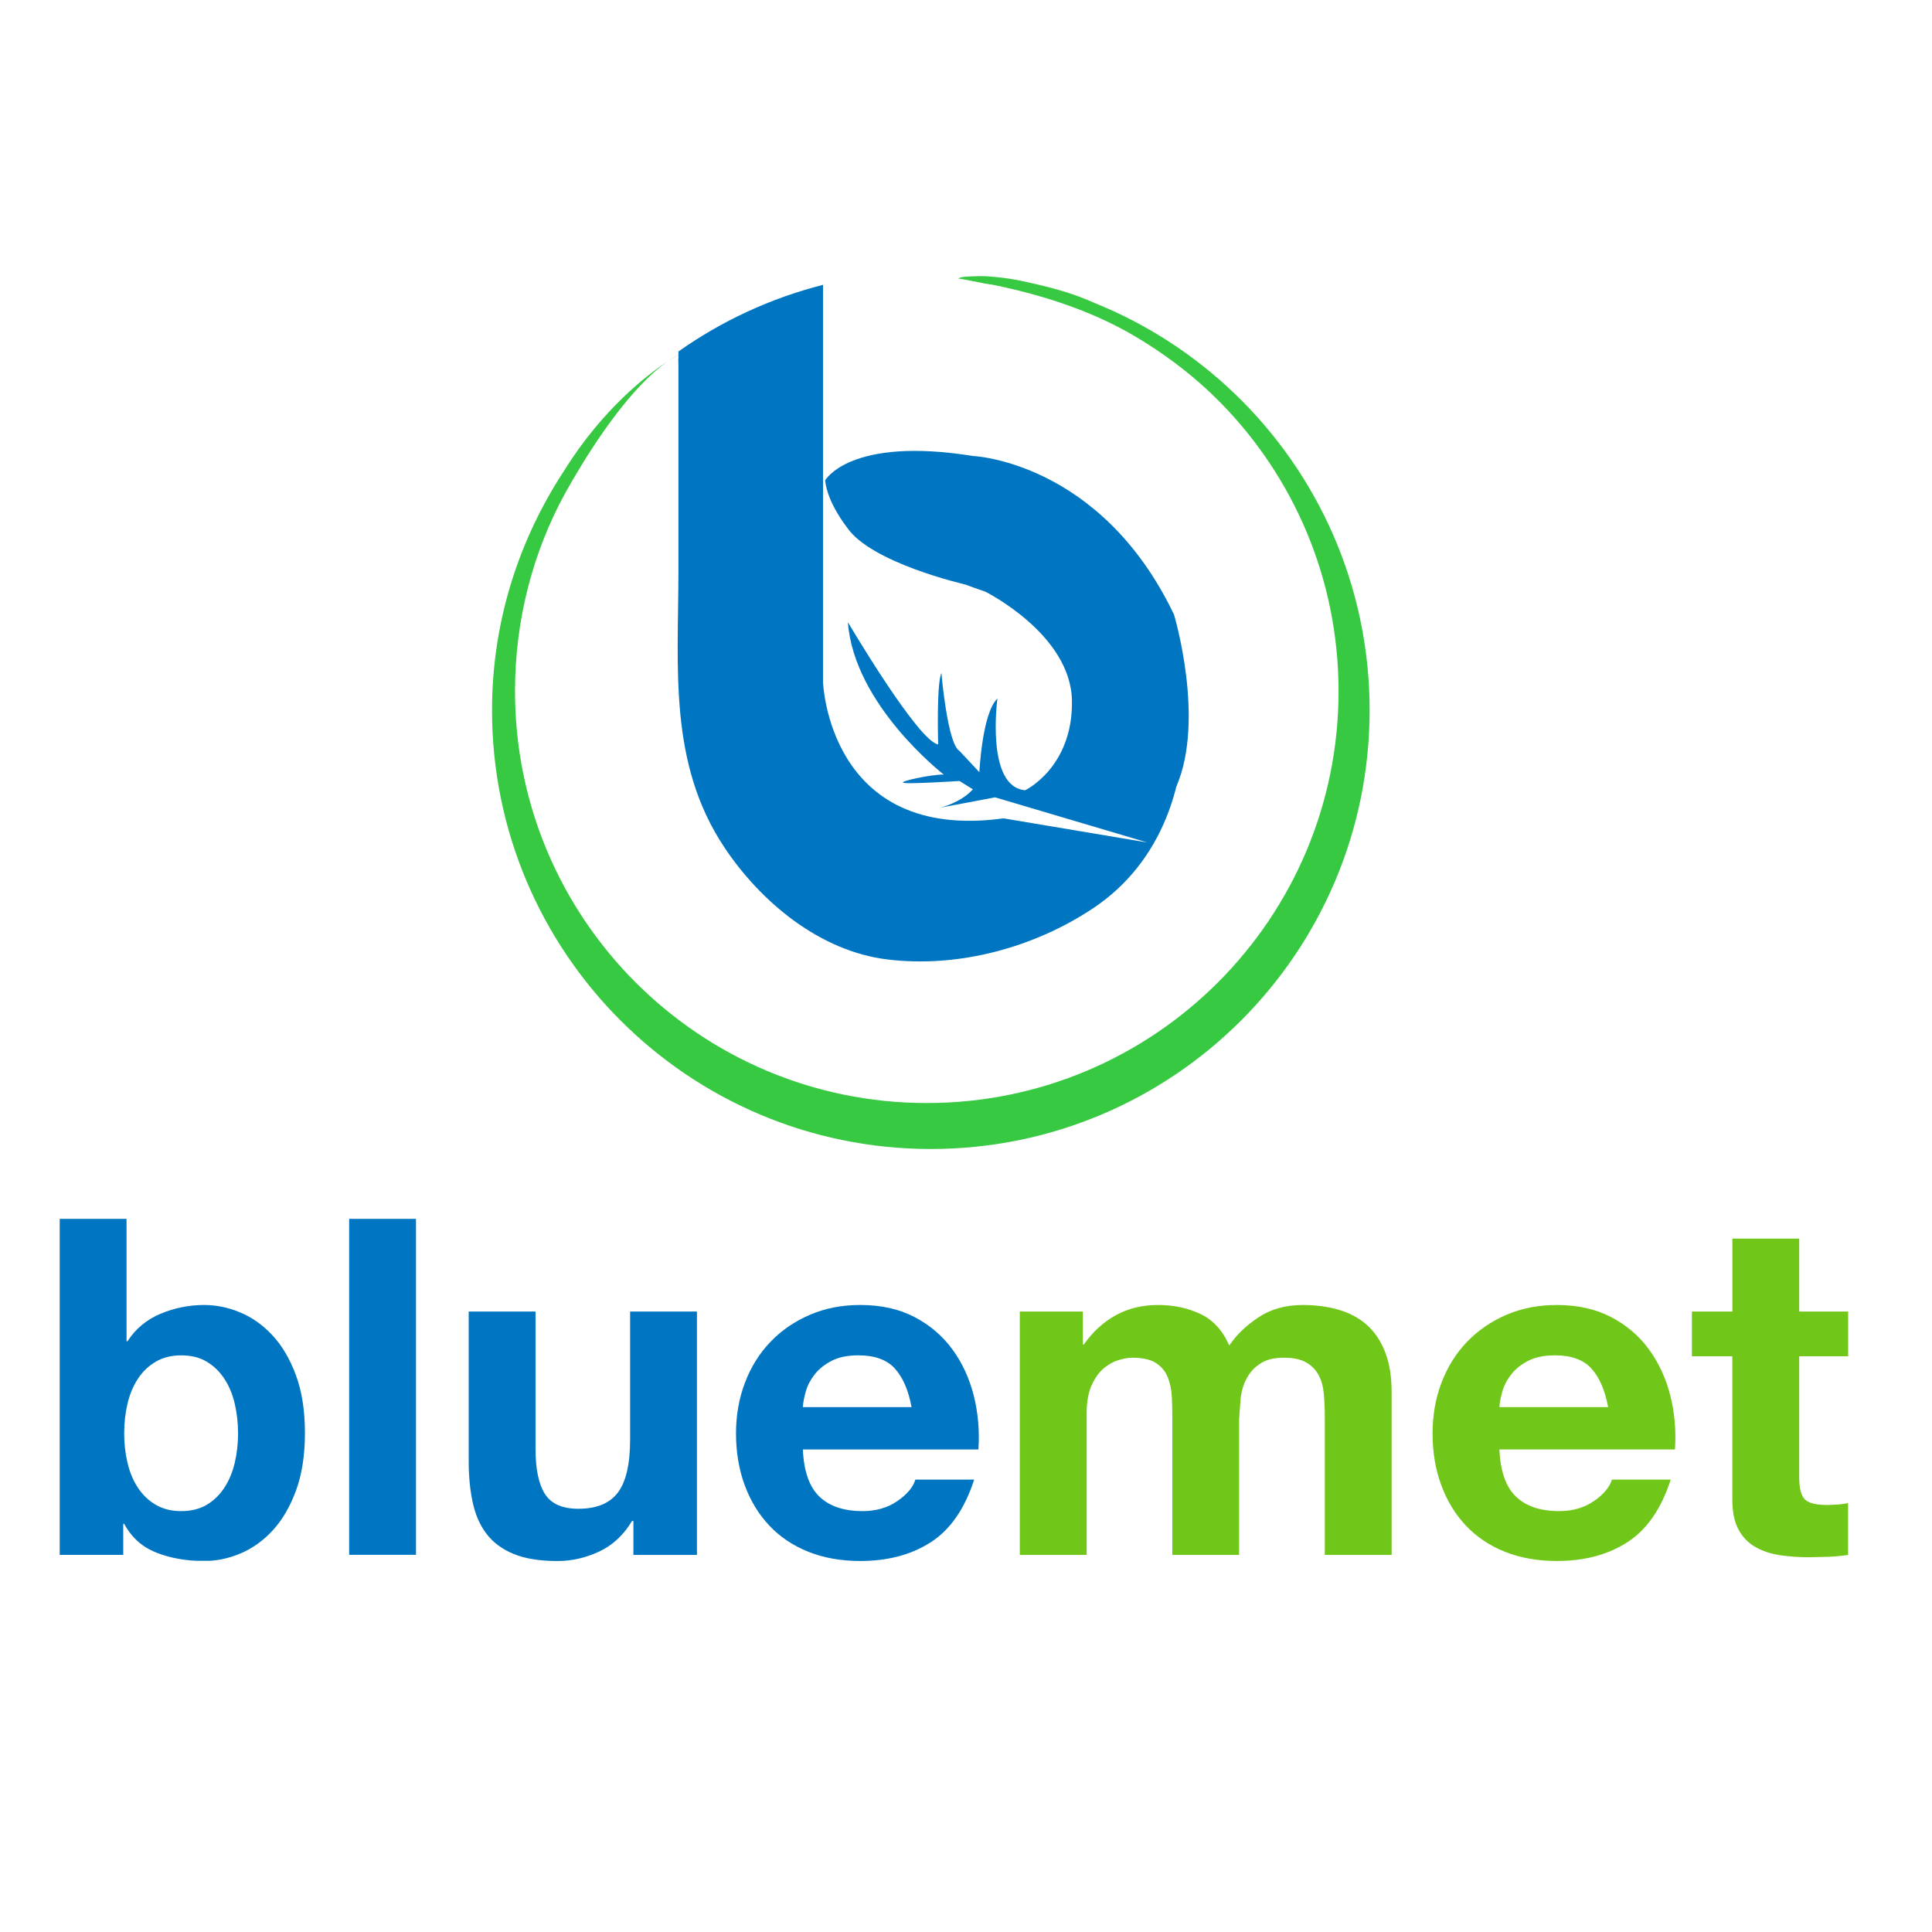
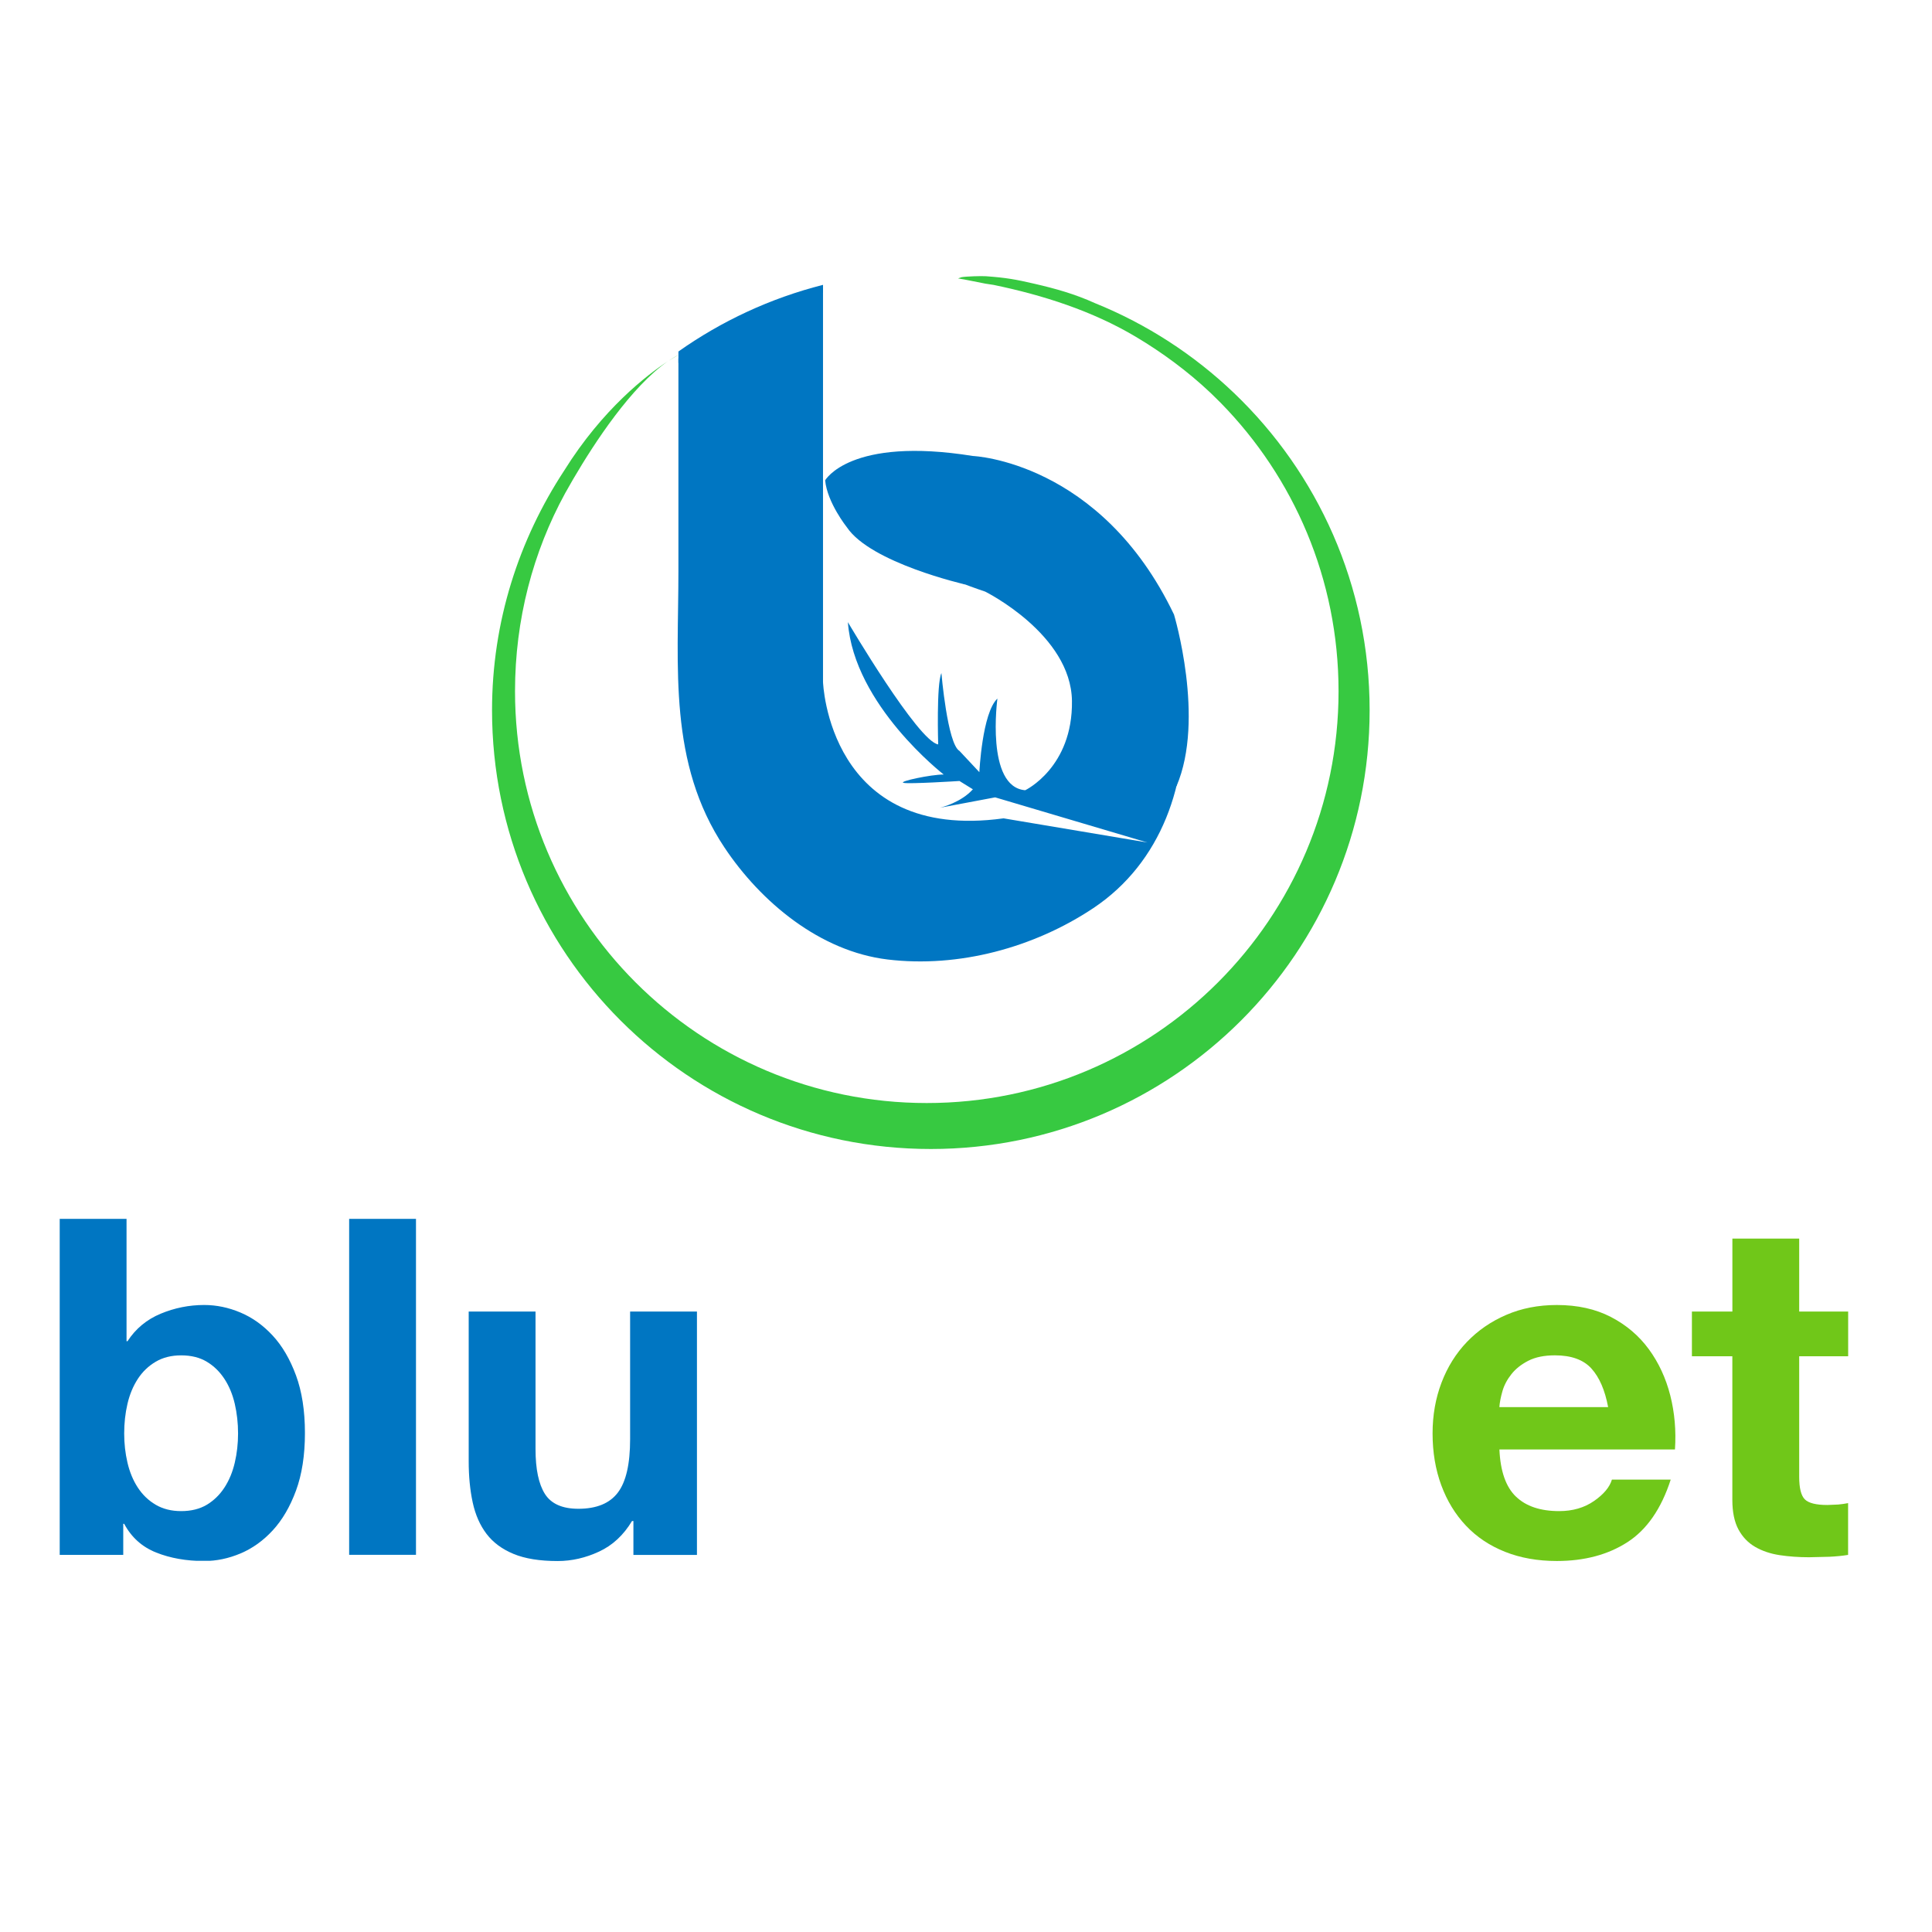
<svg xmlns="http://www.w3.org/2000/svg" width="500" zoomAndPan="magnify" viewBox="0 0 375 375" height="500" preserveAspectRatio="xMidYMid meet" version="1.0">
  <defs>
    <clipPath id="6429ba1421">
      <path d="M 11.59 236.578 L 59.371 236.578 L 59.371 303 L 11.59 303 Z M 11.59 236.578 " clip-rule="nonzero" />
    </clipPath>
    <clipPath id="a06e53bb21">
      <path d="M 45.57 272.484 C 45.145 270.652 44.477 269.039 43.562 267.645 C 42.648 266.246 41.508 265.129 40.137 264.309 C 38.766 263.484 37.105 263.074 35.156 263.074 C 33.273 263.074 31.621 263.484 30.227 264.309 C 28.828 265.129 27.668 266.238 26.75 267.645 C 25.836 269.047 25.168 270.66 24.742 272.484 C 24.316 274.305 24.105 276.227 24.105 278.238 C 24.105 280.191 24.316 282.074 24.742 283.898 C 25.168 285.723 25.836 287.34 26.75 288.738 C 27.668 290.137 28.82 291.25 30.227 292.074 C 31.629 292.895 33.273 293.305 35.156 293.305 C 37.105 293.305 38.766 292.895 40.137 292.074 C 41.508 291.25 42.648 290.141 43.562 288.738 C 44.477 287.336 45.145 285.723 45.57 283.898 C 46 282.074 46.207 280.184 46.207 278.238 C 46.207 276.227 45.992 274.312 45.57 272.484 M 24.562 236.578 L 24.562 260.332 L 24.746 260.332 C 26.332 257.895 28.477 256.113 31.188 254.988 C 33.895 253.863 36.715 253.297 39.637 253.297 C 42.012 253.297 44.355 253.785 46.672 254.762 C 48.988 255.738 51.07 257.227 52.93 259.238 C 54.789 261.246 56.293 263.82 57.449 266.953 C 58.605 270.09 59.188 273.824 59.188 278.145 C 59.188 282.465 58.605 286.199 57.449 289.336 C 56.293 292.469 54.785 295.043 52.93 297.051 C 51.074 299.062 48.984 300.555 46.672 301.527 C 44.359 302.5 42.012 302.992 39.637 302.992 C 36.164 302.992 33.062 302.441 30.316 301.348 C 27.574 300.254 25.504 298.395 24.105 295.773 L 23.922 295.773 L 23.922 301.801 L 11.59 301.801 L 11.59 236.578 Z M 24.562 236.578 " clip-rule="nonzero" />
    </clipPath>
    <clipPath id="17cf25cff3">
      <path d="M 67.77 236.578 L 80.742 236.578 L 80.742 301.805 L 67.77 301.805 Z M 67.77 236.578 " clip-rule="nonzero" />
    </clipPath>
    <clipPath id="dbbb7e7570">
      <path d="M 90.973 254.574 L 135.281 254.574 L 135.281 303 L 90.973 303 Z M 90.973 254.574 " clip-rule="nonzero" />
    </clipPath>
    <clipPath id="03c1312d5c">
      <path d="M 122.945 301.805 L 122.945 295.227 L 122.676 295.227 C 121.031 297.965 118.898 299.949 116.277 301.164 C 113.656 302.383 110.98 302.996 108.238 302.996 C 104.766 302.996 101.918 302.539 99.699 301.621 C 97.477 300.707 95.727 299.414 94.445 297.738 C 93.168 296.062 92.27 294.023 91.75 291.621 C 91.23 289.215 90.973 286.547 90.973 283.625 L 90.973 254.574 L 103.945 254.574 L 103.945 281.25 C 103.945 285.152 104.555 288.059 105.77 289.977 C 106.988 291.891 109.152 292.852 112.254 292.852 C 115.785 292.852 118.344 291.805 119.93 289.703 C 121.52 287.602 122.305 284.145 122.305 279.336 L 122.305 254.574 L 135.277 254.574 L 135.277 301.805 Z M 122.945 301.805 " clip-rule="nonzero" />
    </clipPath>
    <clipPath id="e5cc90d6a3">
      <path d="M 142.859 253.297 L 190 253.297 L 190 303 L 142.859 303 Z M 142.859 253.297 " clip-rule="nonzero" />
    </clipPath>
    <clipPath id="95505df492">
      <path d="M 173.695 265.629 C 172.141 263.922 169.777 263.07 166.613 263.07 C 164.543 263.07 162.82 263.418 161.449 264.121 C 160.078 264.824 158.984 265.688 158.16 266.727 C 157.34 267.766 156.758 268.859 156.426 270.016 C 156.09 271.172 155.891 272.207 155.828 273.125 L 176.934 273.125 C 176.324 269.836 175.246 267.34 173.695 265.633 M 159.031 290.473 C 160.977 292.359 163.777 293.305 167.434 293.305 C 170.051 293.305 172.305 292.652 174.195 291.344 C 176.086 290.031 177.238 288.648 177.672 287.188 L 189.086 287.188 C 187.258 292.848 184.457 296.902 180.68 299.336 C 176.906 301.773 172.336 302.988 166.977 302.988 C 163.262 302.988 159.914 302.395 156.93 301.207 C 153.941 300.02 151.414 298.328 149.344 296.137 C 147.273 293.941 145.676 291.332 144.551 288.285 C 143.426 285.238 142.859 281.891 142.859 278.234 C 142.859 274.707 143.438 271.418 144.598 268.371 C 145.758 265.324 147.398 262.695 149.531 260.469 C 151.66 258.242 154.207 256.496 157.16 255.219 C 160.113 253.938 163.383 253.297 166.977 253.297 C 170.996 253.297 174.5 254.07 177.484 255.625 C 180.469 257.176 182.914 259.266 184.836 261.883 C 186.758 264.496 188.141 267.488 188.992 270.836 C 189.848 274.188 190.148 277.688 189.91 281.344 L 155.836 281.344 C 156.02 285.547 157.082 288.594 159.031 290.48 " clip-rule="nonzero" />
    </clipPath>
    <clipPath id="30b9a28796">
      <path d="M 131.418 55.645 L 229.93 55.645 L 229.93 186.992 L 131.418 186.992 Z M 131.418 55.645 " clip-rule="nonzero" />
    </clipPath>
    <clipPath id="fa27ffe3f6">
      <path d="M 140.605 164.48 C 129.676 148.082 131.68 129.527 131.68 110.812 L 131.68 69.562 C 139.949 63.328 149.449 58.629 159.746 55.902 L 159.746 132.348 C 159.746 132.348 160.762 163.527 194.789 158.84 L 222.703 163.527 L 193.156 154.766 L 182.406 156.789 C 182.859 156.684 186.566 155.73 188.836 153.203 L 186.23 151.59 C 186.23 151.59 176.344 152.219 175.359 151.945 C 174.367 151.68 180.66 150.332 183.172 150.332 C 183.172 150.332 165.742 136.852 164.574 120.762 C 164.574 120.762 178.23 143.949 182.102 144.488 C 182.102 144.488 181.738 132.805 182.727 130.648 C 182.727 130.648 183.895 144.398 186.23 145.75 L 190.094 149.879 C 190.094 149.879 190.633 138.383 193.598 135.59 C 193.598 135.59 191.262 152.758 198.992 153.383 C 198.992 153.383 208.246 148.98 208.066 136.043 C 207.887 123.102 191.227 114.832 191.227 114.832 C 191.227 114.832 158.918 104.234 161.336 94.527 C 162.004 91.863 162.492 90.707 165.504 89.648 C 172.184 87.293 180.391 88.219 187.301 88.953 C 195.027 89.777 202.543 92.551 208.918 97 C 233.277 114.023 238.785 158.551 212.207 176.27 C 200.703 183.934 186.07 187.906 172.262 186.234 C 159.184 184.652 147.707 175.145 140.605 164.48 " clip-rule="nonzero" />
    </clipPath>
    <clipPath id="e8ca85d486">
      <path d="M 160.152 87.457 L 230.957 87.457 L 230.957 152.617 L 160.152 152.617 Z M 160.152 87.457 " clip-rule="nonzero" />
    </clipPath>
    <clipPath id="d228ef8cc9">
      <path d="M 187.262 113.426 C 187.262 113.426 169.035 109.27 164.391 102.359 C 164.391 102.359 160.57 97.582 160.16 93.234 C 160.16 93.234 164.953 84.668 188.852 88.508 C 188.852 88.508 213.625 89.504 227.875 119.289 C 227.875 119.289 233.969 139.551 228.352 152.609 C 228.352 152.609 212.094 131.648 206.684 127.883 C 206.684 127.883 197.984 111.809 187.27 113.43 " clip-rule="nonzero" />
    </clipPath>
    <clipPath id="ca9a444437">
      <path d="M 131.418 55.129 L 160 55.129 L 160 70.523 L 131.418 70.523 Z M 131.418 55.129 " clip-rule="nonzero" />
    </clipPath>
    <clipPath id="4514da6415">
      <path d="M 131.68 68.227 L 131.68 70.453 C 139.934 64.199 149.438 59.508 159.746 56.82 L 159.75 55.289 C 149.535 57.879 140.051 62.312 131.68 68.227 " clip-rule="nonzero" />
    </clipPath>
    <clipPath id="10a1461115">
      <path d="M 95.5 53.59 L 265.848 53.59 L 265.848 223.422 L 95.5 223.422 Z M 95.5 53.59 " clip-rule="nonzero" />
    </clipPath>
    <clipPath id="2472a3ab0b">
      <path d="M 239.543 76.305 C 231.789 68.887 222.637 62.922 212.52 58.836 C 208.656 57.082 204.887 56.02 200.754 55.07 C 197.129 54.23 195.262 53.898 191.383 53.617 C 190.5 53.551 187.496 53.645 186.621 53.805 L 185.957 54.043 L 187.129 54.238 L 191.203 55.043 C 191.215 55.039 191.227 55.043 191.234 55.051 L 192.848 55.297 C 202.461 57.285 212.008 60.348 220.406 65.34 C 225.566 68.402 230.535 72.066 234.918 76.211 L 235.25 76.531 C 235.945 77.203 236.473 77.719 236.984 78.242 C 251.102 92.652 259.812 112.395 259.812 134.172 C 259.812 178.312 224.031 214.098 179.887 214.098 C 135.742 214.098 99.965 178.309 99.965 134.168 C 99.965 120.266 103.453 107.133 109.695 95.734 L 110.684 93.996 C 110.871 93.672 111.059 93.336 111.246 93.012 C 115.508 85.734 122.527 75.07 129.641 70.113 C 125.594 72.77 116.977 79.363 109.508 91.34 C 100.719 104.734 95.504 120.656 95.504 137.852 C 95.504 184.891 133.633 223.02 180.672 223.02 C 227.711 223.02 265.844 184.891 265.844 137.852 C 265.844 113.652 255.746 91.805 239.543 76.305 " clip-rule="nonzero" />
    </clipPath>
    <clipPath id="a93d5754f7">
      <path d="M 129.367 68.473 L 131.93 68.473 L 131.93 70.523 L 129.367 70.523 Z M 129.367 68.473 " clip-rule="nonzero" />
    </clipPath>
    <clipPath id="a2c693312b">
      <path d="M 129.641 70.117 C 130.871 69.312 131.676 68.871 131.902 68.746 L 129.641 70.117 " clip-rule="nonzero" />
    </clipPath>
    <clipPath id="8ba63f93be">
      <path d="M 131.418 68.473 L 132 68.473 L 132 68.984 L 131.418 68.984 Z M 131.418 68.473 " clip-rule="nonzero" />
    </clipPath>
    <clipPath id="c7243f7cce">
-       <path d="M 131.902 68.746 L 131.949 68.723 " clip-rule="nonzero" />
-     </clipPath>
+       </clipPath>
    <clipPath id="15cfcc52d2">
-       <path d="M 197.945 253.297 L 270.141 253.297 L 270.141 301.805 L 197.945 301.805 Z M 197.945 253.297 " clip-rule="nonzero" />
-     </clipPath>
+       </clipPath>
    <clipPath id="5fdc83f1c2">
      <path d="M 210.188 254.574 L 210.188 260.973 L 210.371 260.973 C 212.074 258.535 214.129 256.645 216.535 255.309 C 218.938 253.973 221.699 253.297 224.801 253.297 C 227.785 253.297 230.512 253.875 232.977 255.031 C 235.441 256.188 237.316 258.23 238.598 261.152 C 240 259.082 241.902 257.258 244.305 255.672 C 246.711 254.082 249.562 253.297 252.852 253.297 C 255.348 253.297 257.66 253.598 259.789 254.211 C 261.922 254.82 263.746 255.793 265.273 257.133 C 266.801 258.477 267.98 260.227 268.832 262.387 C 269.688 264.543 270.113 267.152 270.113 270.195 L 270.113 301.805 L 257.141 301.805 L 257.141 275.039 C 257.141 273.457 257.078 271.969 256.953 270.566 C 256.832 269.164 256.496 267.945 255.949 266.91 C 255.398 265.879 254.59 265.059 253.527 264.445 C 252.465 263.836 251.016 263.531 249.188 263.531 C 247.355 263.531 245.883 263.879 244.758 264.578 C 243.633 265.277 242.75 266.191 242.105 267.316 C 241.465 268.441 241.039 269.723 240.828 271.156 L 240.508 275.496 L 240.508 301.805 L 227.547 301.805 L 227.547 275.312 C 227.547 273.914 227.516 272.527 227.453 271.156 C 227.391 269.785 227.133 268.523 226.676 267.363 C 226.219 266.203 225.461 265.277 224.395 264.578 C 223.332 263.879 221.762 263.531 219.691 263.531 C 219.078 263.531 218.27 263.668 217.27 263.941 C 216.27 264.215 215.293 264.734 214.348 265.492 C 213.402 266.254 212.594 267.355 211.926 268.781 C 211.258 270.211 210.918 272.086 210.918 274.398 L 210.918 301.805 L 197.945 301.805 L 197.945 254.574 Z M 210.188 254.574 " clip-rule="nonzero" />
    </clipPath>
    <clipPath id="9c84011db8">
      <path d="M 278 253.188 L 325.219 253.188 L 325.219 303 L 278 303 Z M 278 253.188 " clip-rule="nonzero" />
    </clipPath>
    <clipPath id="714c873963">
      <path d="M 308.895 265.629 C 307.344 263.922 304.977 263.07 301.812 263.07 C 299.742 263.07 298.023 263.418 296.648 264.121 C 295.277 264.824 294.184 265.688 293.363 266.727 C 292.539 267.766 291.957 268.859 291.625 270.016 C 291.293 271.172 291.09 272.211 291.027 273.125 L 312.137 273.125 C 311.523 269.836 310.445 267.34 308.895 265.633 M 294.23 290.473 C 296.176 292.359 298.977 293.305 302.637 293.305 C 305.254 293.305 307.508 292.652 309.398 291.344 C 311.289 290.031 312.438 288.648 312.871 287.188 L 324.285 287.188 C 322.457 292.848 319.656 296.902 315.883 299.336 C 312.105 301.773 307.535 302.988 302.18 302.988 C 298.465 302.988 295.113 302.395 292.129 301.207 C 289.145 300.02 286.617 298.332 284.547 296.137 C 282.473 293.941 280.875 291.328 279.75 288.281 C 278.625 285.234 278.062 281.891 278.062 278.234 C 278.062 274.707 278.637 271.418 279.797 268.371 C 280.957 265.324 282.598 262.695 284.73 260.469 C 286.863 258.246 289.398 256.496 292.359 255.219 C 295.32 253.938 298.586 253.301 302.18 253.301 C 306.195 253.301 309.699 254.078 312.684 255.629 C 315.672 257.18 318.121 259.266 320.039 261.883 C 321.953 264.496 323.34 267.488 324.195 270.836 C 325.047 274.188 325.352 277.688 325.109 281.344 L 291.035 281.344 C 291.219 285.547 292.281 288.594 294.23 290.48 " clip-rule="nonzero" />
    </clipPath>
    <clipPath id="f22071b227">
      <path d="M 328.395 240.227 L 358.812 240.227 L 358.812 302.387 L 328.395 302.387 Z M 328.395 240.227 " clip-rule="nonzero" />
    </clipPath>
    <clipPath id="8f5b057024">
      <path d="M 358.727 254.574 L 358.727 263.254 L 349.223 263.254 L 349.223 286.641 C 349.223 288.836 349.586 290.293 350.316 291.023 C 351.043 291.754 352.508 292.117 354.699 292.117 L 356.801 292.027 C 357.469 291.965 358.109 291.875 358.715 291.754 L 358.715 301.805 C 357.621 301.984 356.398 302.105 355.062 302.168 L 351.133 302.262 C 349.125 302.262 347.219 302.121 345.426 301.852 C 343.633 301.578 342.043 301.043 340.676 300.25 C 339.309 299.461 338.227 298.336 337.434 296.871 C 336.645 295.406 336.246 293.488 336.246 291.117 L 336.246 263.254 L 328.398 263.254 L 328.398 254.574 L 336.254 254.574 L 336.254 240.414 L 349.223 240.414 L 349.223 254.574 Z M 358.727 254.574 " clip-rule="nonzero" />
    </clipPath>
  </defs>
  <g clip-path="url(#6429ba1421)">
    <g clip-path="url(#a06e53bb21)">
      <path fill="#0076c2" d="M 11.59 236.578 L 59.184 236.578 L 59.184 302.949 L 11.59 302.949 Z M 11.59 236.578 " fill-opacity="1" fill-rule="nonzero" />
    </g>
  </g>
  <g clip-path="url(#17cf25cff3)">
    <path fill="#0076c2" d="M 67.77 236.578 L 80.742 236.578 L 80.742 301.793 L 67.77 301.793 Z M 67.77 236.578 " fill-opacity="1" fill-rule="nonzero" />
  </g>
  <g clip-path="url(#dbbb7e7570)">
    <g clip-path="url(#03c1312d5c)">
      <path fill="#0076c2" d="M 90.973 254.574 L 135.281 254.574 L 135.281 303.035 L 90.973 303.035 Z M 90.973 254.574 " fill-opacity="1" fill-rule="nonzero" />
    </g>
  </g>
  <g clip-path="url(#e5cc90d6a3)">
    <g clip-path="url(#95505df492)">
-       <path fill="#0076c2" d="M 142.859 253.297 L 189.988 253.297 L 189.988 303 L 142.859 303 Z M 142.859 253.297 " fill-opacity="1" fill-rule="nonzero" />
-     </g>
+       </g>
  </g>
  <g clip-path="url(#30b9a28796)">
    <g clip-path="url(#fa27ffe3f6)">
      <path fill="#0076c2" d="M 92.938 51.027 L 268.41 51.027 L 268.41 225.477 L 92.938 225.477 Z M 92.938 51.027 " fill-opacity="1" fill-rule="nonzero" />
    </g>
  </g>
  <g clip-path="url(#e8ca85d486)">
    <g clip-path="url(#d228ef8cc9)">
      <path fill="#0076c2" d="M 92.938 51.027 L 268.41 51.027 L 268.41 225.477 L 92.938 225.477 Z M 92.938 51.027 " fill-opacity="1" fill-rule="nonzero" />
    </g>
  </g>
  <g clip-path="url(#ca9a444437)">
    <g clip-path="url(#4514da6415)">
      <path fill="#0076c2" d="M 92.938 51.027 L 268.41 51.027 L 268.41 225.477 L 92.938 225.477 Z M 92.938 51.027 " fill-opacity="1" fill-rule="nonzero" />
    </g>
  </g>
  <g clip-path="url(#10a1461115)">
    <g clip-path="url(#2472a3ab0b)">
      <path fill="#37c941" d="M 92.938 51.027 L 268.41 51.027 L 268.41 225.477 L 92.938 225.477 Z M 92.938 51.027 " fill-opacity="1" fill-rule="nonzero" />
    </g>
  </g>
  <g clip-path="url(#a93d5754f7)">
    <g clip-path="url(#a2c693312b)">
      <path fill="#37c941" d="M 92.938 51.027 L 268.41 51.027 L 268.41 225.477 L 92.938 225.477 Z M 92.938 51.027 " fill-opacity="1" fill-rule="nonzero" />
    </g>
  </g>
  <g clip-path="url(#8ba63f93be)">
    <g clip-path="url(#c7243f7cce)">
      <path fill="#37c941" d="M 92.938 51.027 L 268.41 51.027 L 268.41 225.477 L 92.938 225.477 Z M 92.938 51.027 " fill-opacity="1" fill-rule="nonzero" />
    </g>
  </g>
  <g clip-path="url(#15cfcc52d2)">
    <g clip-path="url(#5fdc83f1c2)">
      <path fill="#70c719" d="M 197.945 253.297 L 270.141 253.297 L 270.141 301.805 L 197.945 301.805 Z M 197.945 253.297 " fill-opacity="1" fill-rule="nonzero" />
    </g>
  </g>
  <g clip-path="url(#9c84011db8)">
    <g clip-path="url(#714c873963)">
      <path fill="#70c719" d="M 275.492 237.848 L 361.191 237.848 L 361.191 305.562 L 275.492 305.562 Z M 275.492 237.848 " fill-opacity="1" fill-rule="nonzero" />
    </g>
  </g>
  <g clip-path="url(#f22071b227)">
    <g clip-path="url(#8f5b057024)">
      <path fill="#70c719" d="M 275.492 237.848 L 361.191 237.848 L 361.191 305.562 L 275.492 305.562 Z M 275.492 237.848 " fill-opacity="1" fill-rule="nonzero" />
    </g>
  </g>
</svg>